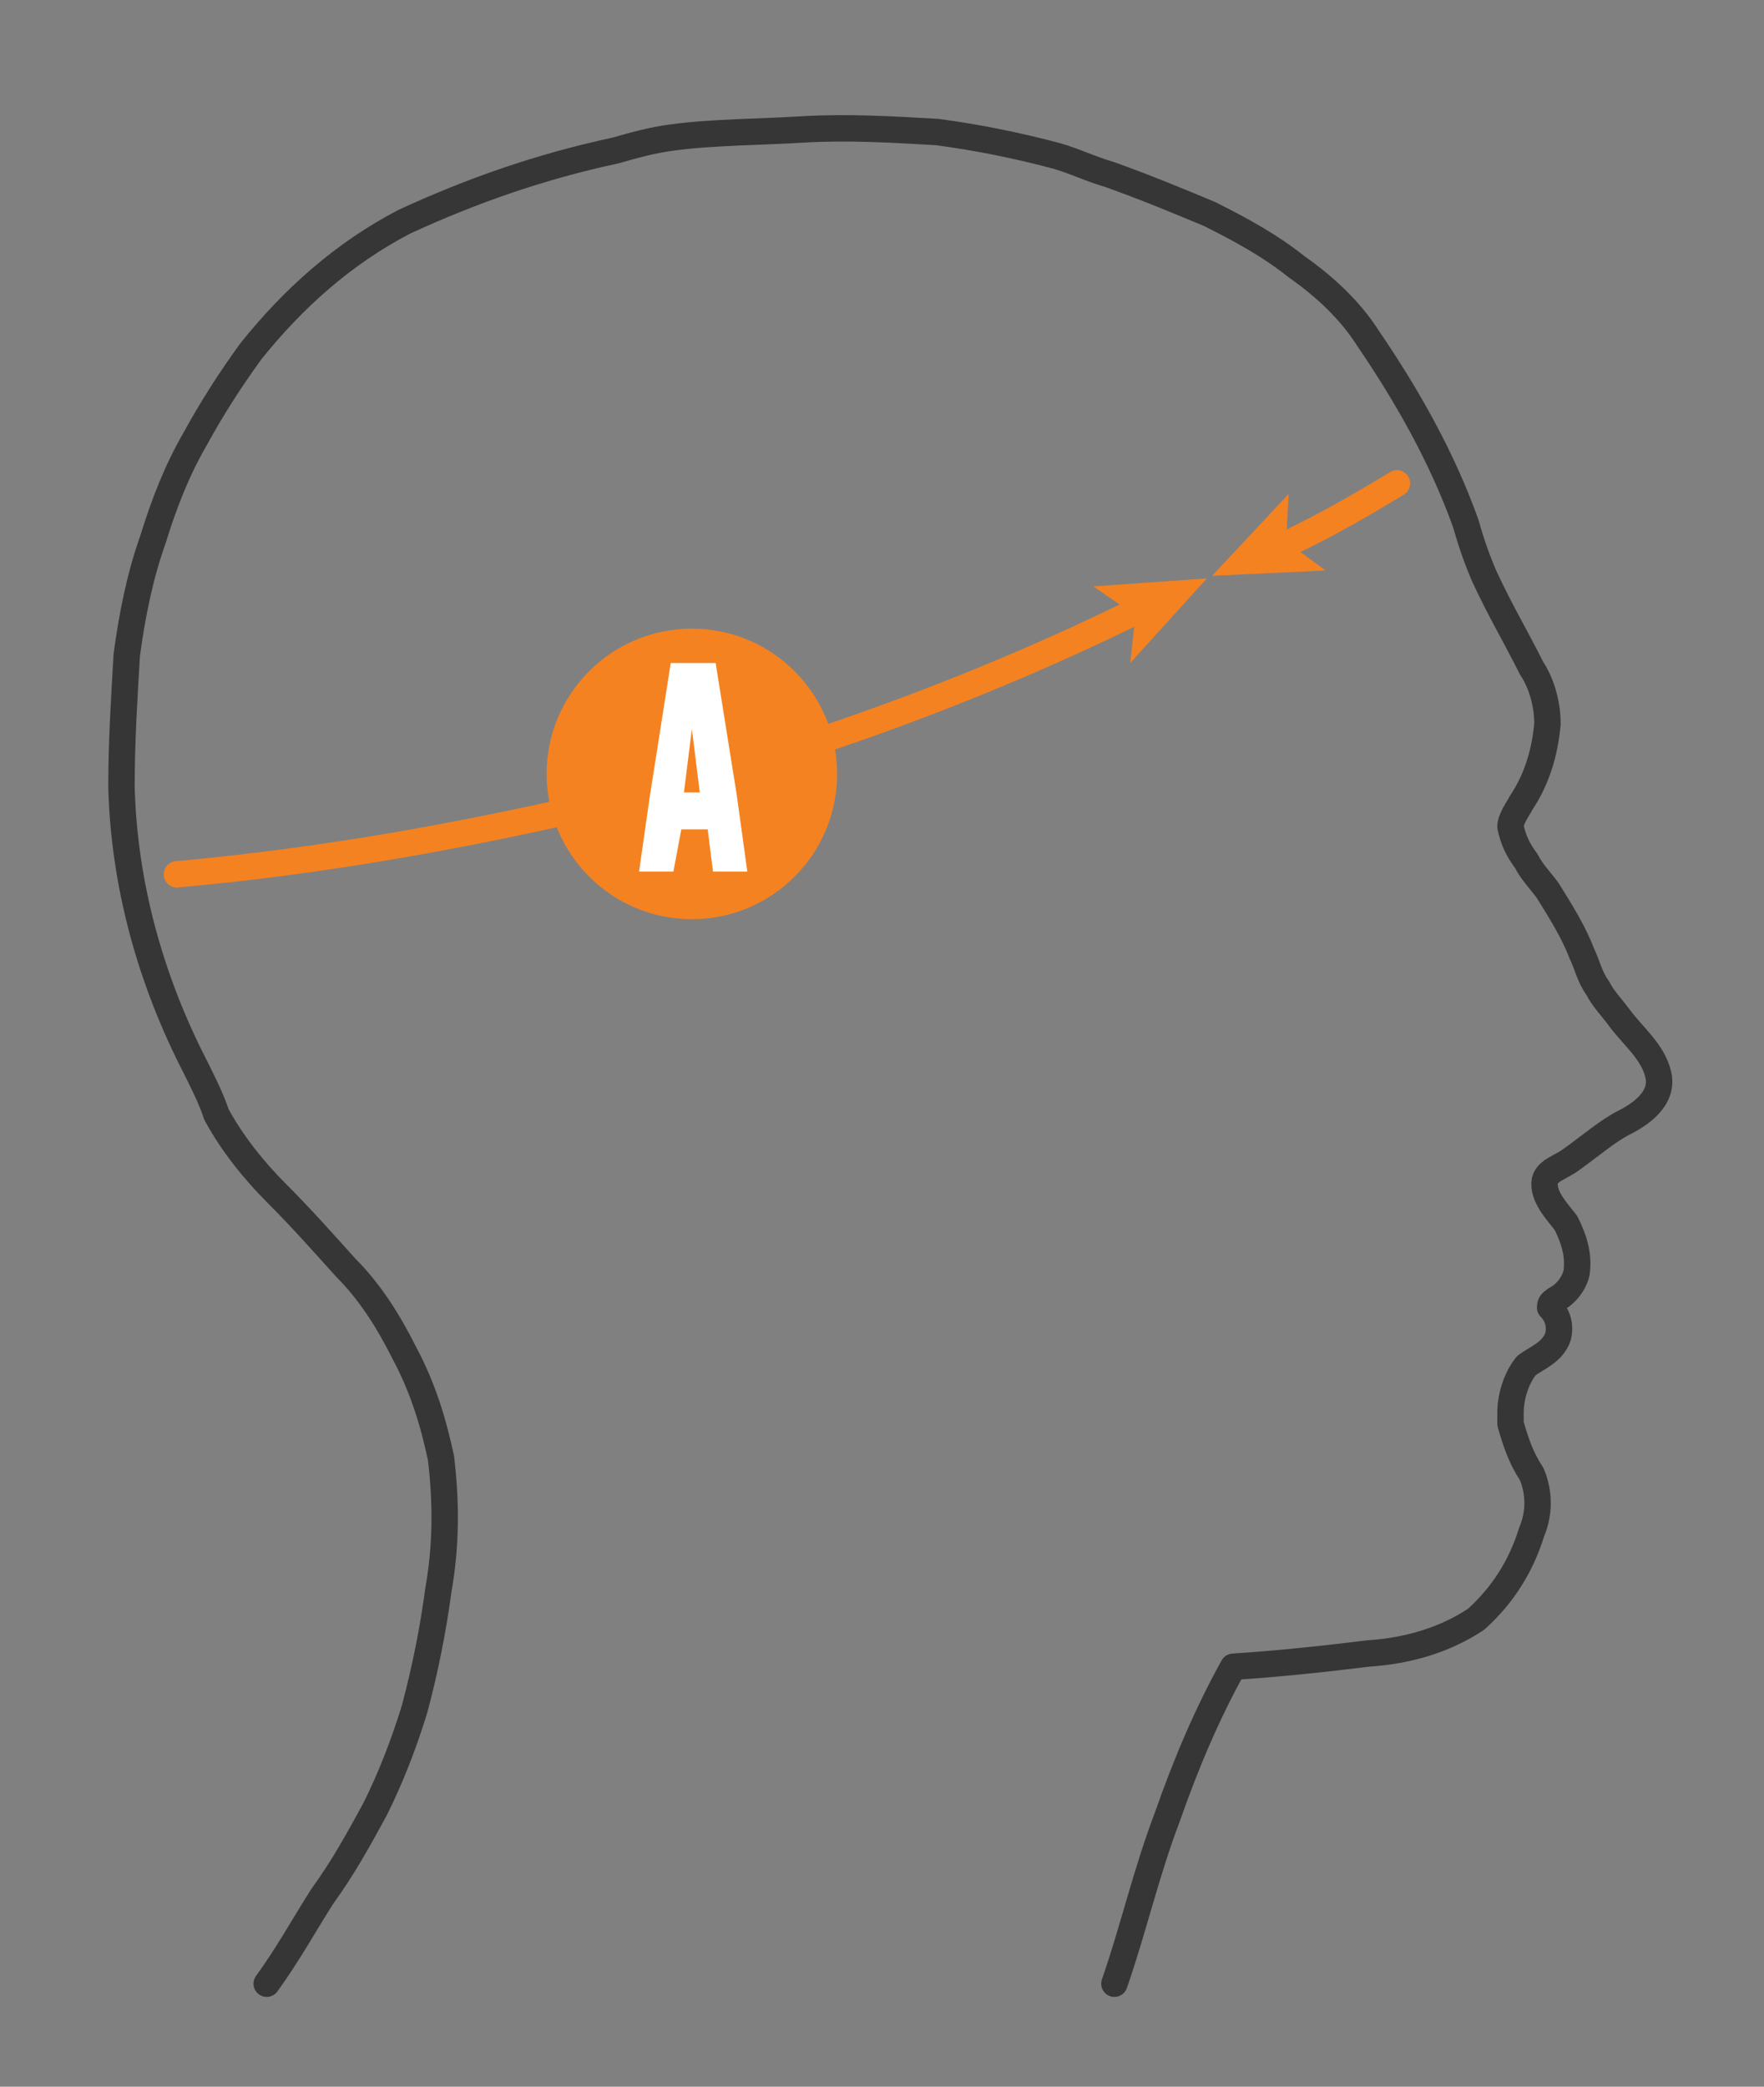
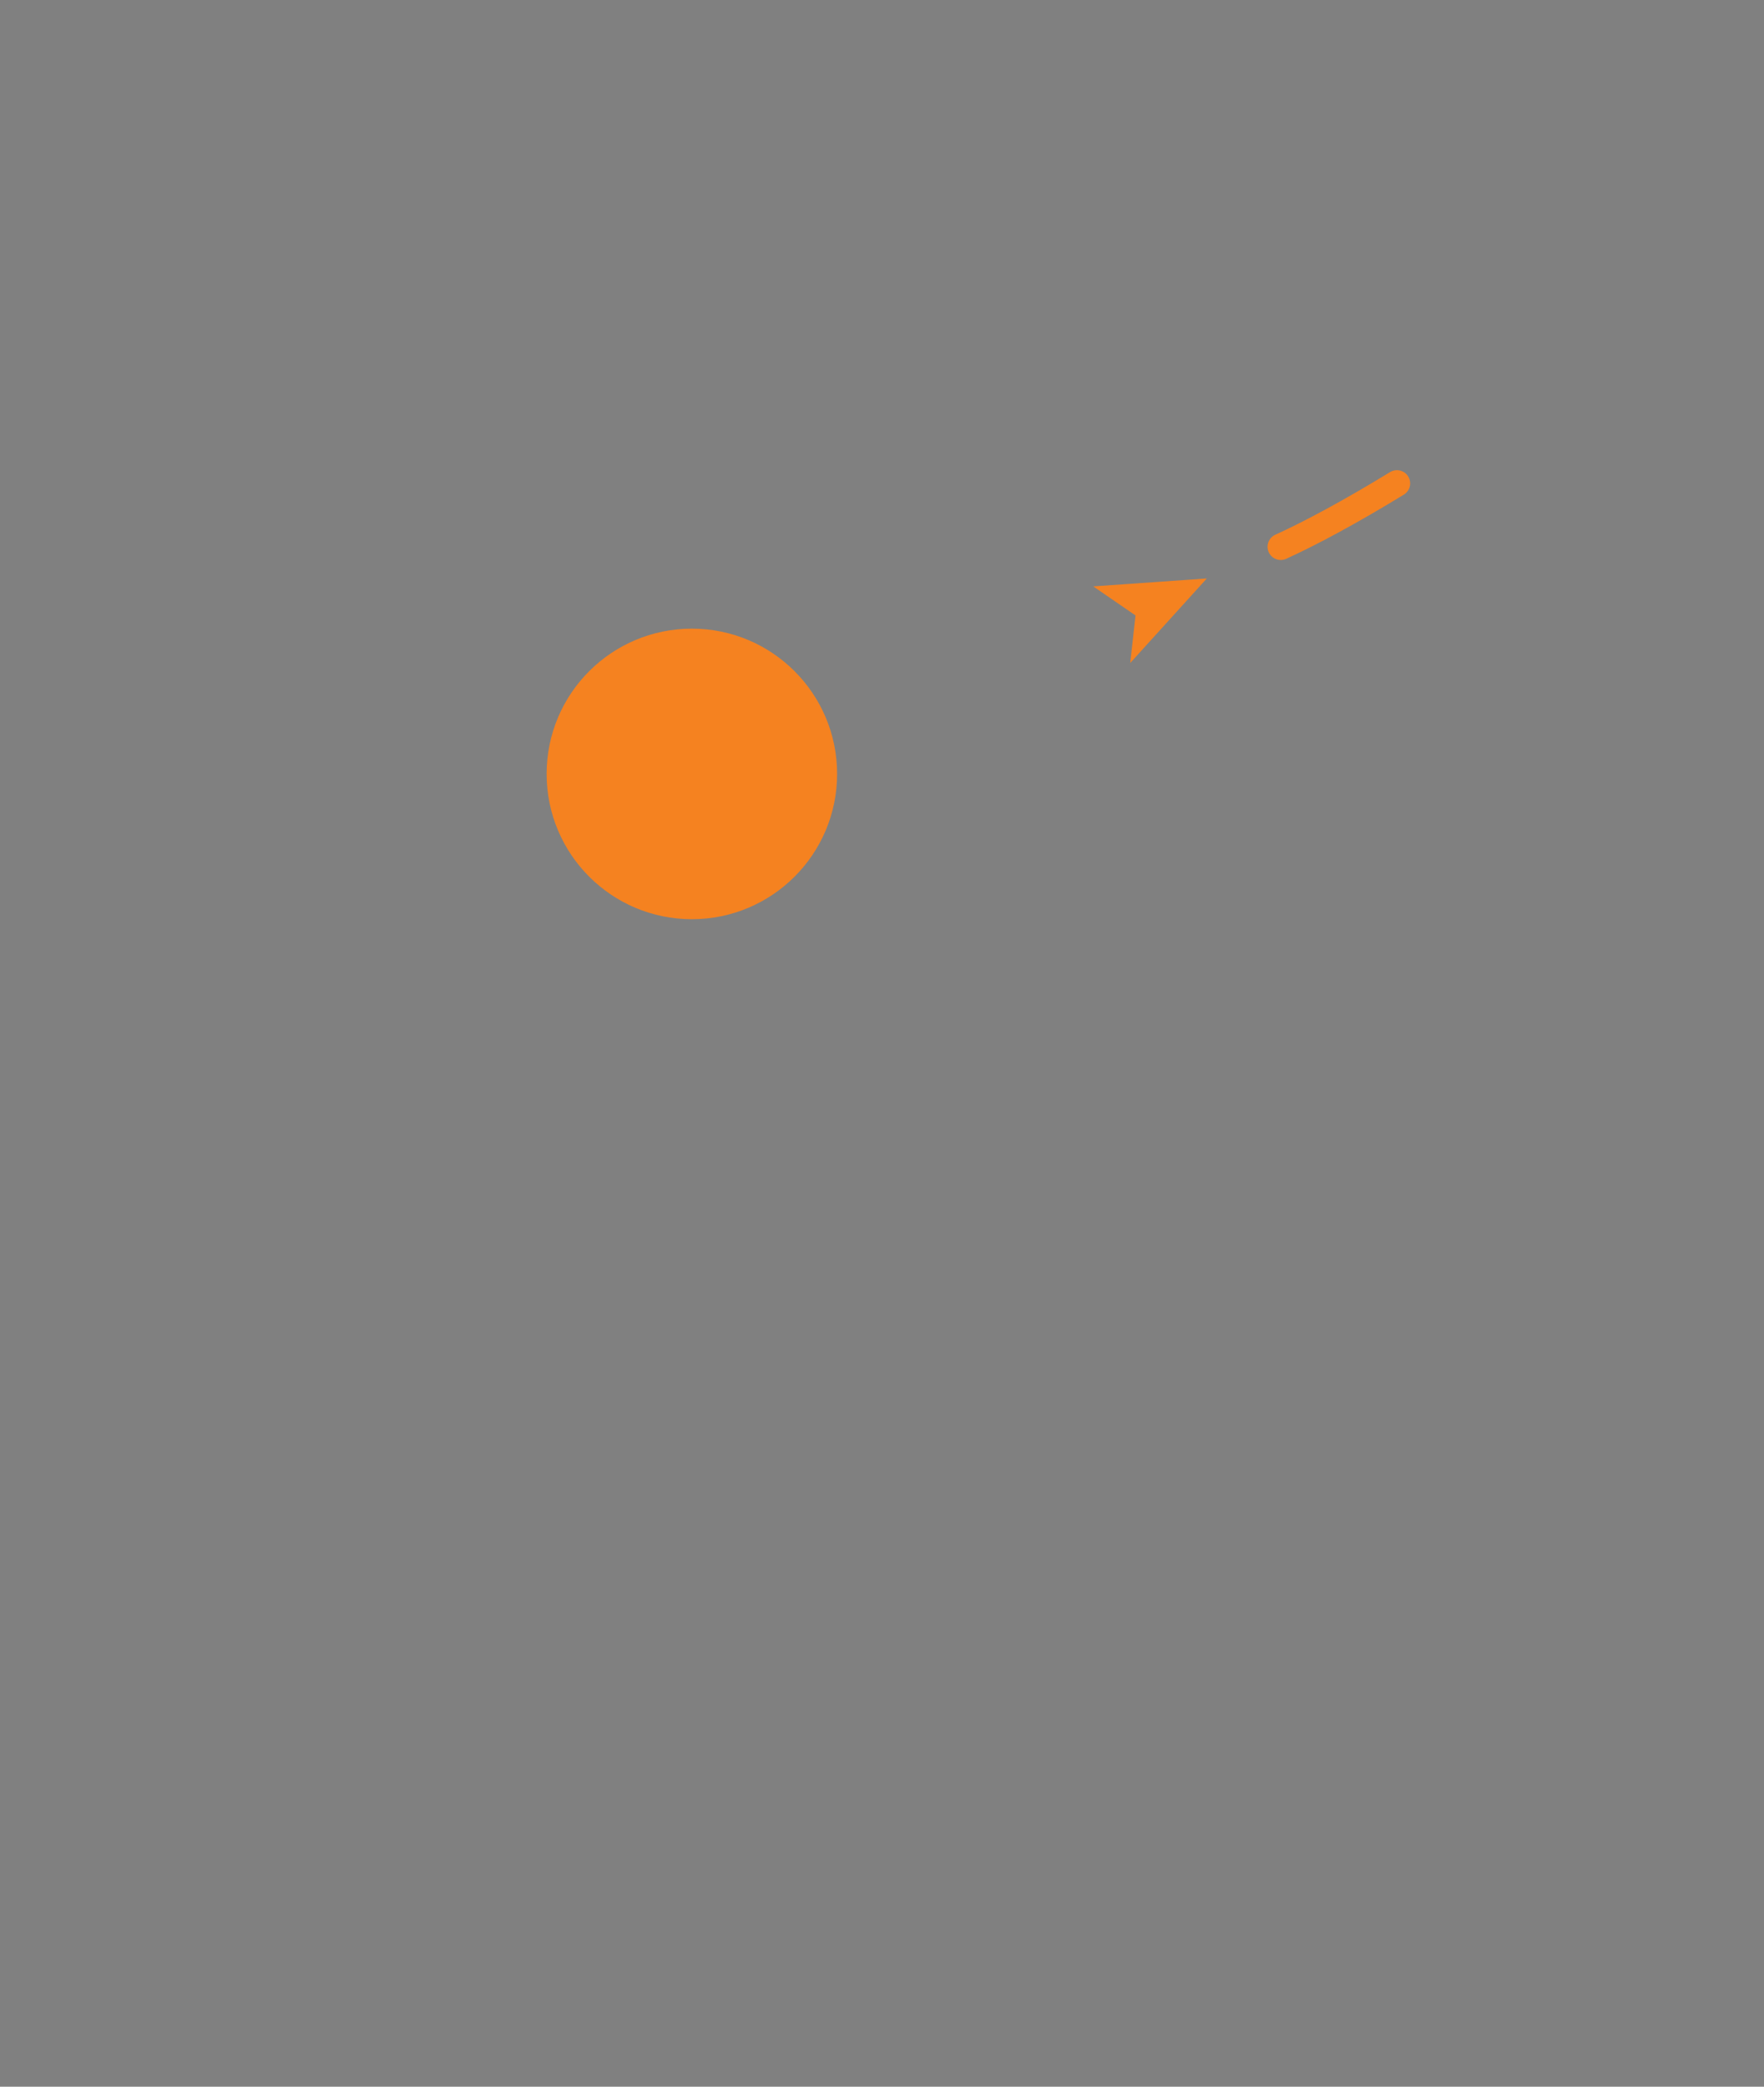
<svg xmlns="http://www.w3.org/2000/svg" version="1.1" id="Laag_1" x="0px" y="0px" viewBox="0 0 66.8 79" style="enable-background:new 0 0 66.8 79;" xml:space="preserve">
  <rect x="0" y="0" width="66.8" height="79" fill="#808080" stroke="none" />
  <style type="text/css">
	.st0{fill:none;stroke:#363636;stroke-linecap:round;stroke-linejoin:round;}
	.st1{fill:none;stroke:#F58220;stroke-linecap:round;stroke-linejoin:round;}
	.st2{fill:#F58220;}
	.st3{fill:#FFFFFF;}
</style>
  <g id="Laag_4">
-     <path class="st0" d="M10.1,75.1c0.8-1.1,1.4-2.2,2.1-3.3c0.8-1.1,1.4-2.2,2-3.3c0.6-1.2,1.1-2.5,1.5-3.8c0.4-1.5,0.7-3,0.9-4.5   c0.3-1.7,0.3-3.3,0.1-5c-0.3-1.4-0.7-2.7-1.4-4C14.7,50,14,48.9,13.1,48c-0.9-1-1.7-1.9-2.6-2.8c-0.9-0.9-1.7-1.9-2.3-3   C8,41.6,7.7,41,7.4,40.4c-1.7-3.3-2.7-6.9-2.8-10.6c0-1.7,0.1-3.3,0.2-5c0.2-1.5,0.5-3,1-4.4c0.4-1.3,0.9-2.6,1.6-3.8   c0.6-1.1,1.3-2.2,2.1-3.3c1.6-2,3.5-3.7,5.8-4.9c2.6-1.2,5.2-2.1,8-2.7c0.7-0.2,1.4-0.4,2.2-0.5C27,5,28.8,5,30.4,4.9   c1.7-0.1,3.4,0,5.1,0.1c1.5,0.2,3,0.5,4.5,0.9c0.7,0.2,1.3,0.5,2,0.7c1.4,0.5,2.6,1,3.8,1.5c1.2,0.6,2.3,1.2,3.3,2   c1,0.7,2,1.6,2.7,2.7c1.5,2.2,2.8,4.5,3.7,7c0.2,0.7,0.4,1.3,0.7,2c0.6,1.3,1.2,2.3,1.8,3.5c0.4,0.6,0.6,1.4,0.6,2.1   c-0.1,1.1-0.4,2.1-1,3c-0.1,0.2-0.4,0.6-0.4,0.9c0.1,0.5,0.3,0.9,0.6,1.3c0.2,0.4,0.5,0.7,0.8,1.1c0.5,0.8,1,1.6,1.3,2.4   c0.2,0.4,0.3,0.9,0.6,1.3c0.2,0.4,0.5,0.7,0.8,1.1c0.5,0.7,1.3,1.3,1.5,2.2s-0.7,1.5-1.3,1.8s-1.3,0.9-2,1.4   c-0.4,0.3-0.9,0.4-1,0.8c-0.1,0.6,0.5,1.2,0.8,1.6c0.3,0.6,0.5,1.2,0.4,1.9c-0.1,0.4-0.4,0.8-0.8,1c-0.1,0.1-0.2,0.1-0.2,0.3   c0.3,0.3,0.4,0.7,0.3,1.1c-0.2,0.6-0.8,0.8-1.2,1.1c-0.4,0.5-0.6,1.2-0.6,1.8c0,0.1,0,0.3,0,0.4c0.2,0.7,0.4,1.3,0.8,1.9   c0.3,0.7,0.3,1.5,0,2.2c-0.4,1.3-1.1,2.4-2.1,3.3c-1.2,0.8-2.6,1.2-4.1,1.3c-1.6,0.2-3.5,0.4-5.1,0.5c-1,1.8-1.8,3.7-2.5,5.7   c-0.8,2.1-1.3,4.3-2,6.3" />
-   </g>
+     </g>
  <g id="Laag_3">
-     <path class="st1" d="M6.7,33.1c5.6-0.5,11.1-1.5,16.6-2.8c6.8-1.7,13.5-4.1,19.8-7.2" />
    <polygon class="st2" points="45.7,21.9 42.8,25.1 43,23.3 41.4,22.2  " />
    <path class="st1" d="M48.5,20.7c1.1-0.5,2.6-1.3,4.4-2.4" />
-     <polygon class="st2" points="45.9,21.8 50.2,21.6 48.7,20.5 48.8,18.7  " />
  </g>
  <g id="Laag_6">
    <circle class="st2" cx="26.2" cy="29.3" r="5.5" />
-     <path class="st3" d="M27.9,30.1l0.4,2.9h-1.3l-0.2-1.6h-1L25.5,33h-1.3l0.4-2.8l0.8-5.1h1.7L27.9,30.1z M26.5,30l-0.3-2.4L25.9,30   L26.5,30z" />
  </g>
</svg>